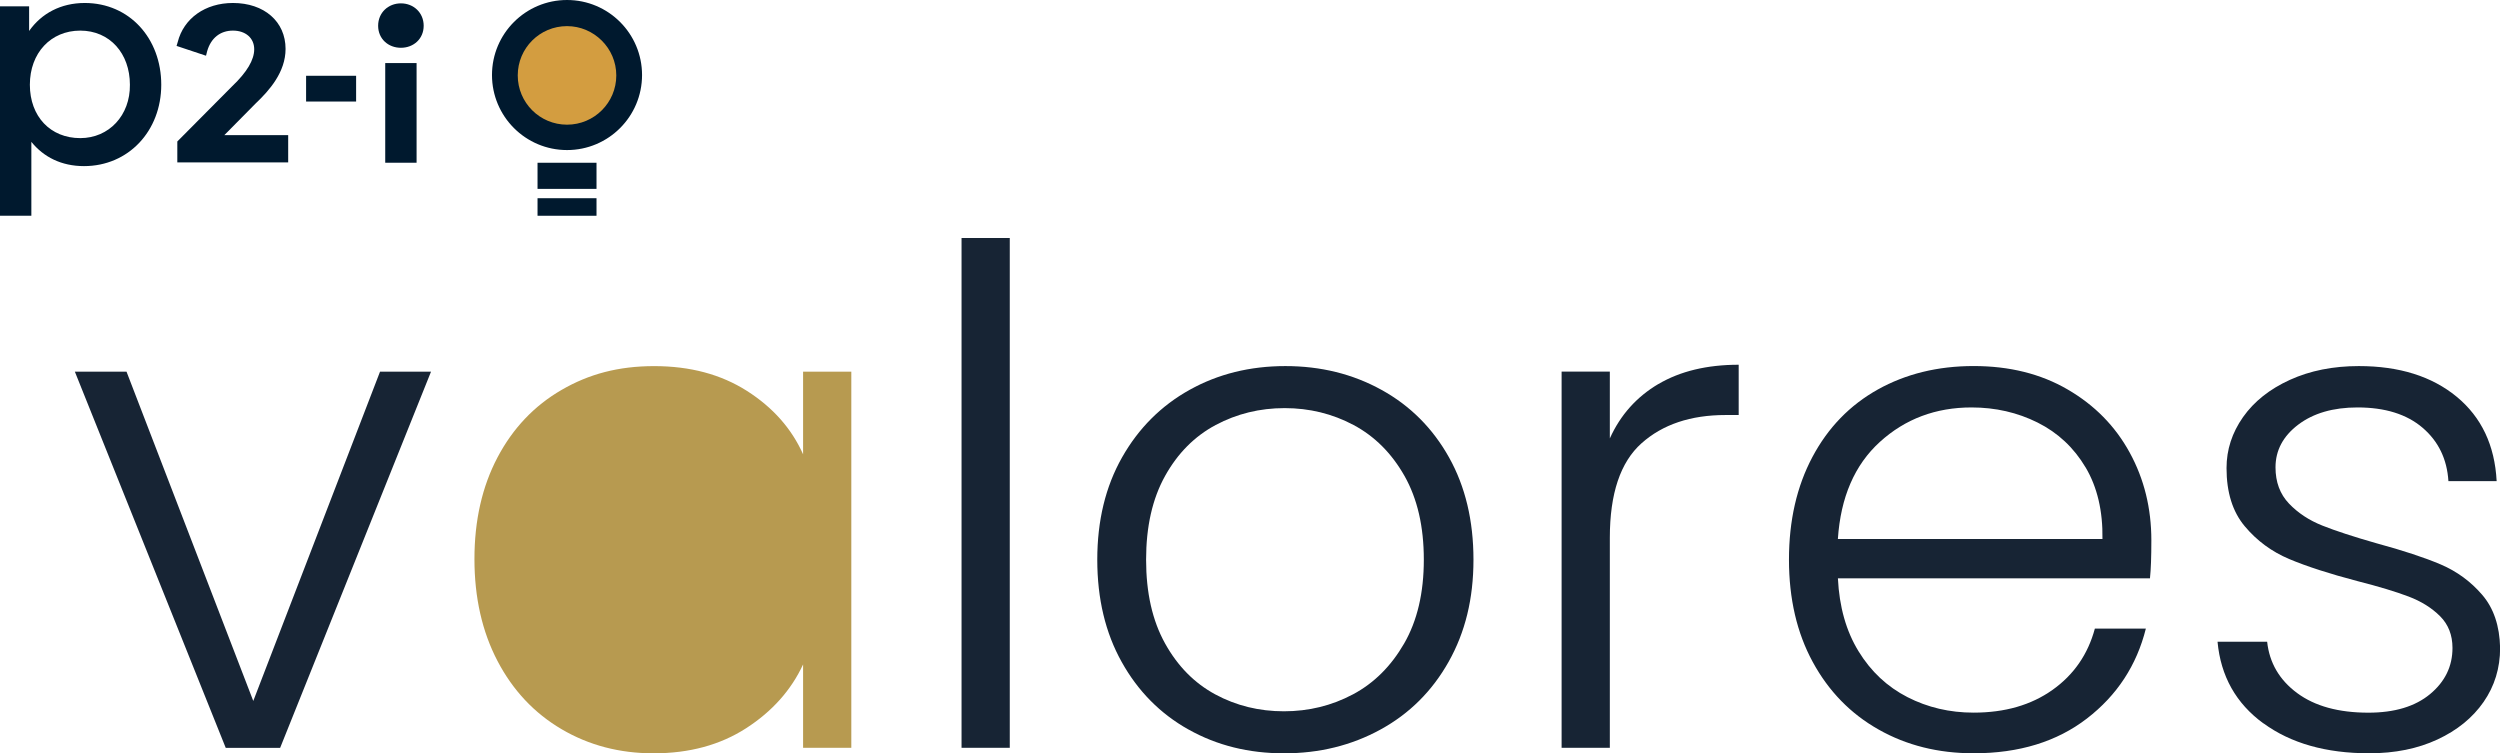
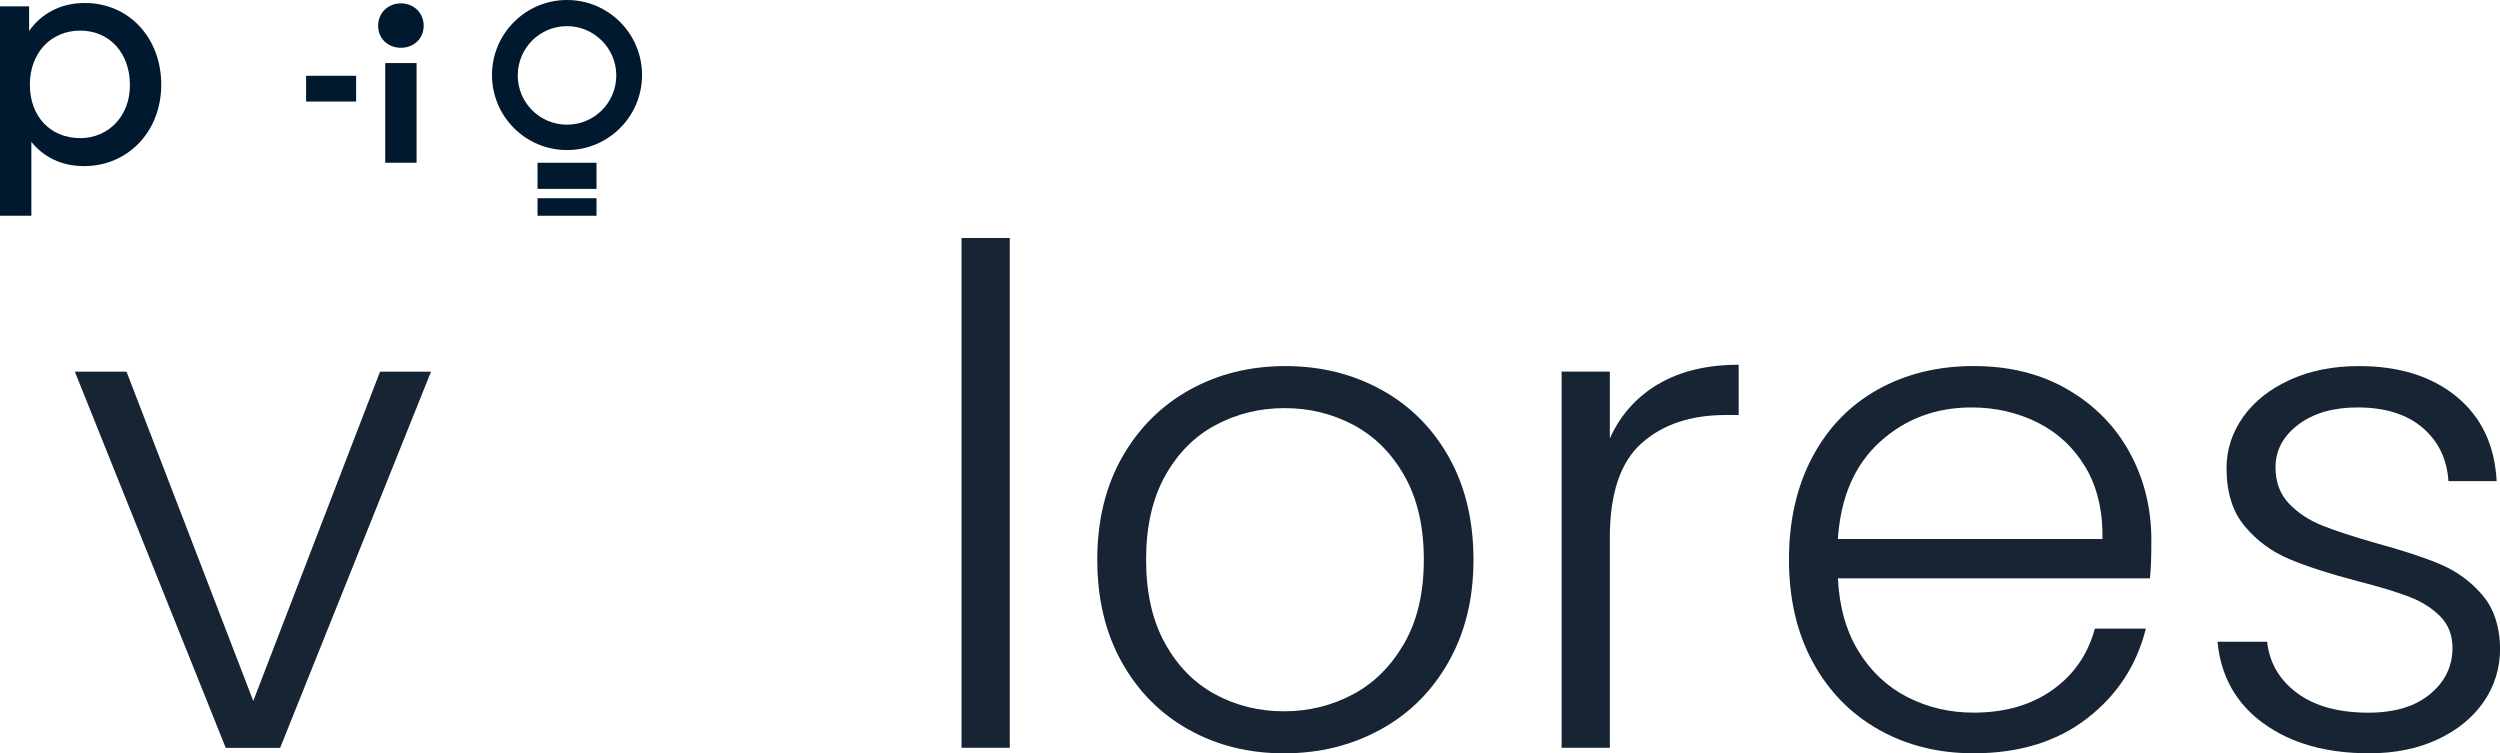
<svg xmlns="http://www.w3.org/2000/svg" id="Calque_2" data-name="Calque 2" viewBox="0 0 669.73 201.81">
  <defs>
    <style> .cls-1 { fill: #172434; } .cls-2 { fill: #b79a50; } .cls-3 { fill: #d39d40; } .cls-4 { fill: #00192e; } </style>
  </defs>
  <g id="Calque_1-2" data-name="Calque 1">
    <g>
      <path class="cls-1" d="M67.85,187.78l33.96-88.22h13.66l-40.42,100.78h-14.58L20.05,99.56h13.84l33.96,88.22Z" />
-       <path class="cls-2" d="M215.14,99.56v22.14c-3.08-6.89-8.09-12.55-15.04-16.98-6.96-4.43-15.23-6.64-24.83-6.64s-17.5,2.12-24.82,6.37c-7.33,4.24-13.05,10.27-17.17,18.08-4.12,7.82-6.18,16.89-6.18,27.23s2.06,19.44,6.18,27.32c4.12,7.87,9.84,13.96,17.17,18.27,7.32,4.31,15.53,6.46,24.64,6.46,9.59,0,17.87-2.25,24.82-6.74,6.95-4.49,12.03-10.18,15.23-17.07v22.33h12.92v-100.77h-12.92Z" />
      <path class="cls-1" d="M270.51,63.75v136.58h-12.92V63.75h12.92Z" />
      <path class="cls-1" d="M318.4,195.44c-7.57-4.24-13.54-10.27-17.9-18.09-4.37-7.81-6.55-16.95-6.55-27.41s2.21-19.59,6.64-27.41c4.43-7.81,10.46-13.84,18.09-18.09,7.63-4.25,16.18-6.37,25.66-6.37s18.06,2.12,25.75,6.37c7.69,4.24,13.72,10.28,18.09,18.09,4.37,7.81,6.55,16.95,6.55,27.41s-2.21,19.44-6.64,27.32c-4.43,7.88-10.52,13.94-18.27,18.18-7.75,4.25-16.37,6.37-25.84,6.37s-18-2.12-25.56-6.37ZM362.42,186.03c5.66-3.01,10.24-7.57,13.75-13.66,3.51-6.09,5.26-13.57,5.26-22.43s-1.72-16.33-5.17-22.43c-3.45-6.09-8-10.64-13.66-13.66-5.66-3.01-11.81-4.52-18.46-4.52s-12.8,1.51-18.46,4.52c-5.66,3.02-10.18,7.57-13.57,13.66-3.39,6.09-5.08,13.57-5.08,22.43s1.69,16.33,5.08,22.43c3.38,6.09,7.87,10.64,13.47,13.66,5.6,3.02,11.72,4.52,18.37,4.52s12.8-1.51,18.46-4.52Z" />
      <path class="cls-1" d="M444.28,102.88c5.84-3.44,13.01-5.17,21.5-5.17v13.47h-3.51c-9.35,0-16.86,2.52-22.52,7.57-5.66,5.05-8.49,13.47-8.49,25.29v56.29h-12.92v-100.78h12.92v17.9c2.83-6.28,7.17-11.13,13.01-14.58Z" />
      <path class="cls-1" d="M575.97,154.93h-83.61c.37,7.63,2.21,14.15,5.54,19.56,3.32,5.42,7.69,9.5,13.1,12.27,5.41,2.77,11.32,4.15,17.72,4.15,8.37,0,15.41-2.03,21.13-6.09s9.5-9.54,11.35-16.43h13.66c-2.46,9.85-7.72,17.88-15.78,24.09-8.06,6.21-18.18,9.32-30.36,9.32-9.48,0-17.97-2.12-25.47-6.37-7.51-4.24-13.38-10.27-17.63-18.09-4.25-7.81-6.37-16.95-6.37-27.41s2.09-19.62,6.28-27.5c4.18-7.87,10.03-13.9,17.53-18.09,7.5-4.18,16.06-6.28,25.66-6.28s18,2.09,25.19,6.28c7.2,4.18,12.74,9.81,16.61,16.89,3.88,7.08,5.81,14.92,5.81,23.53,0,4.43-.12,7.82-.37,10.15ZM558.71,125.21c-3.14-5.29-7.42-9.29-12.83-12-5.42-2.71-11.32-4.06-17.72-4.06-9.6,0-17.78,3.08-24.55,9.23-6.77,6.15-10.52,14.83-11.26,26.02h70.88c.12-7.5-1.38-13.9-4.52-19.2Z" />
      <path class="cls-1" d="M606.33,193.78c-7.32-5.35-11.42-12.64-12.27-21.87h13.29c.61,5.66,3.29,10.24,8.03,13.75,4.74,3.51,11.1,5.26,19.1,5.26,7.01,0,12.52-1.66,16.52-4.98,4-3.32,6-7.44,6-12.37,0-3.44-1.11-6.28-3.32-8.49s-5.01-3.97-8.4-5.26c-3.39-1.29-7.97-2.68-13.75-4.15-7.51-1.97-13.6-3.94-18.27-5.91-4.68-1.97-8.65-4.89-11.9-8.77-3.26-3.88-4.89-9.07-4.89-15.6,0-4.92,1.48-9.47,4.43-13.66,2.95-4.18,7.13-7.5,12.55-9.97,5.41-2.46,11.56-3.69,18.46-3.69,10.83,0,19.56,2.74,26.21,8.21,6.64,5.48,10.21,13.01,10.71,22.61h-12.92c-.37-5.91-2.68-10.67-6.92-14.3-4.25-3.63-10.06-5.44-17.44-5.44-6.52,0-11.81,1.54-15.87,4.61-4.06,3.08-6.09,6.89-6.09,11.44,0,3.94,1.2,7.17,3.6,9.69,2.4,2.52,5.38,4.49,8.95,5.91,3.57,1.42,8.37,2.99,14.4,4.71,7.26,1.97,13.04,3.88,17.35,5.72,4.31,1.85,8,4.55,11.07,8.12,3.07,3.57,4.67,8.3,4.8,14.21,0,5.42-1.48,10.24-4.43,14.49-2.95,4.25-7.08,7.6-12.37,10.06-5.29,2.46-11.38,3.69-18.27,3.69-11.57,0-21.01-2.68-28.33-8.03Z" />
      <g>
        <g>
          <path class="cls-4" d="M22.7.8c-6.4,0-11.6,2.8-14.9,7.5V1.7H0v56.1h8.4v-19.8c3.3,4.1,8.1,6.5,14.1,6.5,11.9,0,20.7-9.4,20.7-21.8S34.7.8,22.7.8ZM21.5,37c-8,0-13.5-5.8-13.5-14.3s5.6-14.5,13.5-14.5,13.3,6.1,13.3,14.5c.1,8.2-5.6,14.3-13.3,14.3Z" />
          <rect class="cls-4" x="82" y="20.3" width="13.4" height="6.9" />
          <path class="cls-4" d="M101.3,6.9c0-3.5,2.7-6,6.1-6s6.1,2.5,6.1,6-2.7,5.9-6.1,5.9-6.1-2.4-6.1-5.9ZM103.2,16.9h8.4v26.7h-8.4v-26.7Z" />
-           <path class="cls-4" d="M60.1,36.2l8.4-8.5c3.7-3.5,8-8.4,8-14.6,0-7.3-5.7-12.3-14.1-12.3-7.4,0-13.2,4.1-14.8,10.5l-.3,1,7.8,2.6h.1l.3-1.2c1-3.5,3.5-5.5,6.9-5.5s5.7,2,5.7,5c0,2.8-1.9,6.1-5.9,9.9l-14.7,14.8h0v5.6h29.7v-7.3h-17.1Z" />
        </g>
        <g>
          <g>
-             <circle class="cls-3" cx="151.9" cy="20.1" r="16.6" />
            <path class="cls-4" d="M151.9,40.2c-11.1,0-20.1-9-20.1-20.1S140.8,0,151.9,0s20.1,9,20.1,20.1-9,20.1-20.1,20.1ZM151.9,7c-7.3,0-13.2,5.9-13.2,13.2s5.9,13.2,13.2,13.2,13.2-5.9,13.2-13.2-6-13.2-13.2-13.2Z" />
          </g>
          <rect class="cls-4" x="144" y="53.1" width="15.8" height="4.7" />
          <rect class="cls-4" x="144" y="43.6" width="15.8" height="7" />
        </g>
      </g>
    </g>
  </g>
</svg>